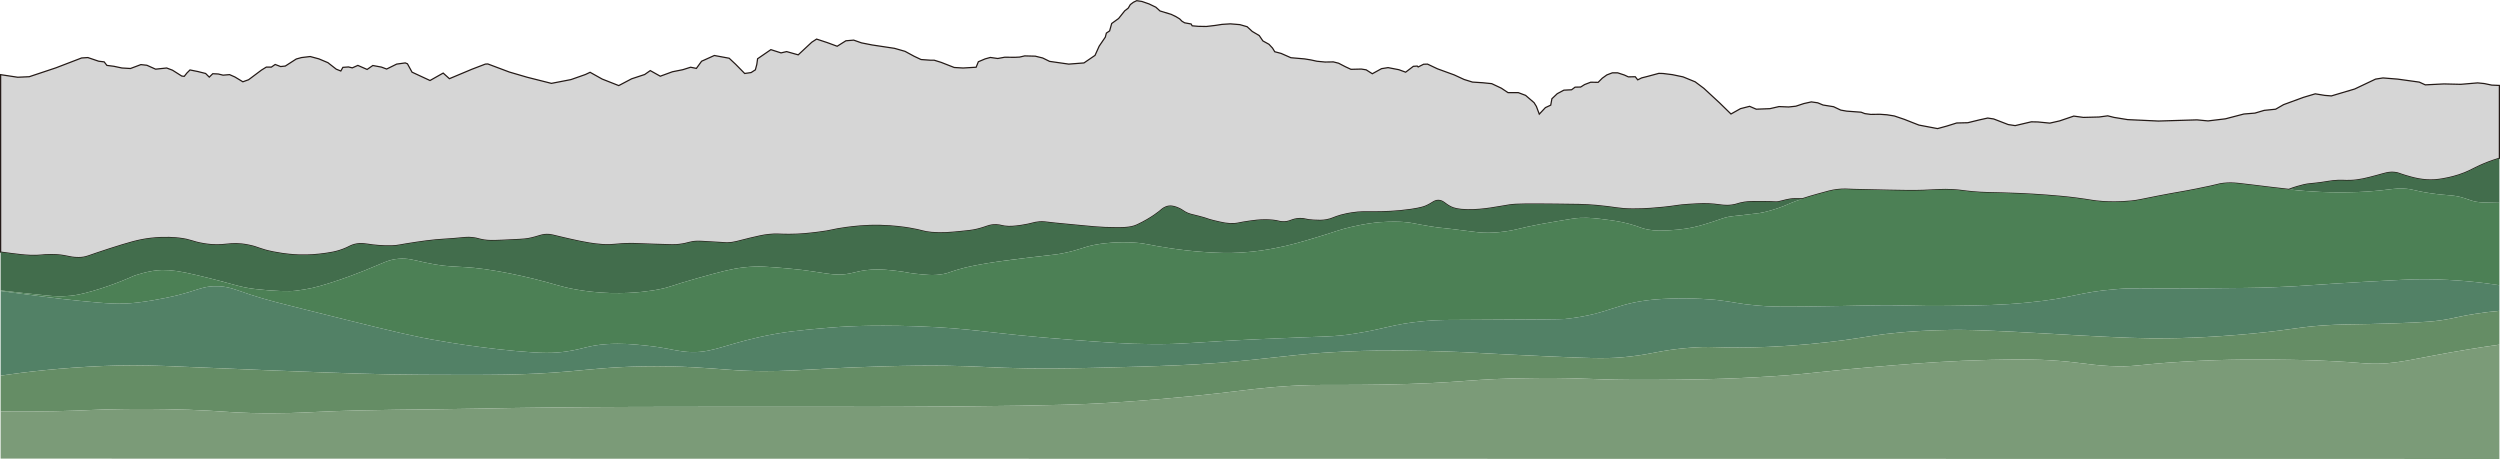
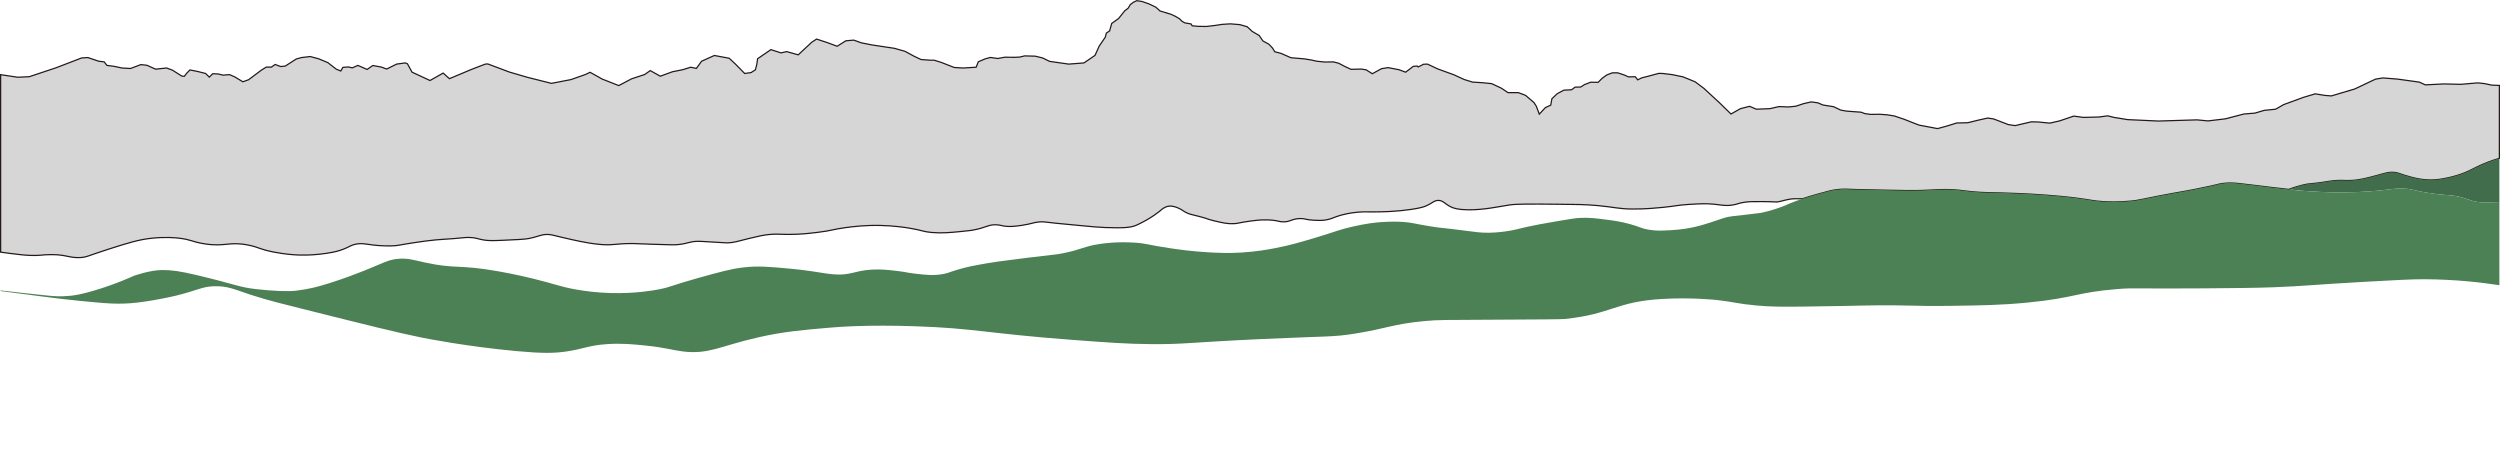
<svg xmlns="http://www.w3.org/2000/svg" xmlns:ns1="http://www.inkscape.org/namespaces/inkscape" xmlns:ns2="http://sodipodi.sourceforge.net/DTD/sodipodi-0.dtd" width="2403.224" height="441.21" viewBox="0 0 635.853 116.737" version="1.1" id="svg6339" ns1:version="1.1.1 (3bf5ae0d25, 2021-09-20)" ns2:docname="footer.svg">
  <ns2:namedview id="namedview6341" pagecolor="#ffffff" bordercolor="#666666" borderopacity="1.0" ns1:pageshadow="2" ns1:pageopacity="0.0" ns1:pagecheckerboard="0" ns1:document-units="mm" showgrid="false" units="px" fit-margin-top="0" fit-margin-left="0" fit-margin-right="0" fit-margin-bottom="0" ns1:zoom="0.18529742" ns1:cx="814.90612" ns1:cy="-148.41005" ns1:window-width="1920" ns1:window-height="1017" ns1:window-x="1912" ns1:window-y="-8" ns1:window-maximized="1" ns1:current-layer="layer1" />
  <defs id="defs6336" />
  <g ns1:label="Plast 1" ns1:groupmode="layer" id="layer1" transform="translate(282.586,-61.574)">
    <path d="m 353.109,83.302 v 18.537 c -2.107,0.632 -3.779,1.316 -4.988,1.865 -2.078,0.955 -3.008,1.611 -5.302,2.352 -1.899,0.618 -3.548,0.906 -4.073,0.997 -0.618,0.102 -1.268,0.208 -2.054,0.26 -3.027,0.212 -5.63,-0.544 -7.451,-1.089 -1.721,-0.515 -1.807,-0.698 -2.752,-0.795 -1.553,-0.159 -2.473,0.222 -4.474,0.762 -2.665,0.718 -4.468,1.201 -6.758,1.292 -1.735,0.067 -2.289,-0.15 -4.405,0.067 -1.166,0.116 -1.137,0.198 -3.113,0.462 -2.584,0.347 -3.018,0.256 -4.372,0.564 -0.68,0.154 -2.55,0.666 -3.827,1.176 -1.23,-0.135 -2.656,-0.299 -4.488,-0.516 -8.421,-0.987 -9.379,-1.287 -12.025,-1.026 -1.572,0.154 -0.632,0.202 -6.955,1.455 -4.386,0.872 -4.695,0.82 -9.703,1.794 -4.811,0.929 -5.007,1.07 -6.825,1.258 -3.206,0.327 -5.847,0.231 -7.355,0.13 -2.473,-0.163 -2.964,-0.409 -6.724,-0.891 -2.877,-0.371 -4.959,-0.531 -7.52,-0.733 -4.901,-0.375 -8.984,-0.502 -11.032,-0.558 -3.842,-0.116 -4.892,-0.058 -7.616,-0.299 -2.671,-0.236 -3.008,-0.41 -5.134,-0.531 -2.844,-0.163 -3.957,0.044 -7.553,0.164 -2.714,0.091 -4.738,0.048 -8.783,-0.034 -5.499,-0.111 -8.251,-0.164 -8.873,-0.198 -1.547,-0.077 -2.665,-0.159 -4.309,0.034 -1.31,0.154 -2.559,0.502 -5.003,1.191 -1.326,0.376 -2.492,0.708 -3.789,1.137 -0.684,-0.01 -1.543,-0.016 -1.841,-0.01 -1.904,0.038 -2.868,0.506 -4.208,0.762 -0.849,0.163 -0.497,-0.019 -4.271,-0.035 -2.203,-0.003 -3.325,-0.003 -4.439,0.169 -1.682,0.26 -1.778,0.535 -3.181,0.728 -1.755,0.241 -2.656,-0.044 -4.57,-0.231 -2.049,-0.202 -3.533,-0.116 -6.492,0.063 -2.791,0.169 -3.062,0.395 -6.397,0.733 -1.412,0.14 -4.52,0.458 -7.818,0.429 -3.735,-0.029 -4.372,-0.472 -9.11,-0.897 -2.998,-0.265 -5.499,-0.284 -10.497,-0.327 -6.57,-0.058 -9.857,-0.087 -11.727,0.198 -2.767,0.419 -6.497,1.282 -10.566,1.224 -2.579,-0.034 -3.62,-0.414 -4.276,-0.728 -1.562,-0.747 -1.947,-1.629 -3.181,-1.658 -1.104,-0.025 -1.484,0.665 -3.148,1.393 -0.429,0.188 -1.253,0.516 -3.808,0.897 -3.754,0.554 -7.239,0.621 -9.11,0.627 -2.366,0.003 -3.779,-0.097 -6.029,0.265 -0.733,0.121 -1.572,0.256 -2.68,0.564 -1.971,0.55 -2.246,0.93 -3.712,1.191 -1.152,0.207 -2.053,0.159 -3.215,0.101 -2.256,-0.115 -2.169,-0.467 -3.543,-0.429 -2.217,0.063 -2.496,0.984 -4.574,0.824 -0.906,-0.067 -0.897,-0.246 -2.348,-0.395 -0.265,-0.028 -1.383,-0.135 -2.95,-0.067 -0.588,0.028 -1.281,0.082 -2.848,0.298 -2.979,0.42 -2.815,0.555 -3.875,0.632 -1.726,0.121 -3.008,-0.183 -5.302,-0.733 -1.832,-0.435 -1.426,-0.512 -3.841,-1.124 -1.832,-0.467 -2.483,-0.529 -3.514,-1.127 -0.637,-0.372 -0.872,-0.632 -1.653,-0.96 -0.54,-0.231 -1.428,-0.603 -2.386,-0.497 -1.085,0.121 -1.832,0.805 -2.155,1.095 0,0 -2.15,1.903 -5.962,3.673 -1.784,0.829 -3.914,0.776 -8.18,0.666 -1.407,-0.039 -3.258,-0.212 -6.955,-0.564 -3.47,-0.328 -5.205,-0.491 -5.534,-0.531 -2.863,-0.313 -3.177,-0.41 -4.174,-0.333 -1.639,0.135 -1.817,0.478 -4.637,0.897 -2.001,0.294 -2.931,0.275 -3.215,0.265 -1.688,-0.058 -1.836,-0.381 -3.114,-0.433 -1.832,-0.068 -2.419,0.558 -5.003,1.162 -1.153,0.27 -2.15,0.366 -4.141,0.564 -2.467,0.241 -4.676,0.458 -7.288,0.231 -2.351,-0.208 -2.222,-0.531 -5.63,-1.095 -1.422,-0.236 -4.121,-0.621 -7.418,-0.694 -3.86,-0.087 -6.83,0.289 -8.681,0.531 -3.673,0.477 -3.46,0.771 -7.254,1.224 -2.179,0.26 -4.391,0.529 -7.355,0.529 -2.492,0 -3.133,-0.183 -5.134,0.035 -1.445,0.154 -2.574,0.423 -4.834,0.958 -3.138,0.747 -3.885,1.118 -5.731,1.162 -0.154,0 -0.135,0 -2.882,-0.169 -3.92,-0.236 -4.203,-0.241 -4.638,-0.231 -2.14,0.068 -2.164,0.497 -4.641,0.795 -1.095,0.135 -1.736,0.131 -6.358,-0.034 -5.432,-0.188 -4.984,-0.198 -5.567,-0.198 -4.42,0 -4.622,0.483 -7.751,0.265 -2.333,-0.163 -4.434,-0.588 -5.63,-0.829 -1.413,-0.284 -3.316,-0.727 -4.309,-0.959 -2.854,-0.665 -2.834,-0.713 -3.379,-0.761 -2.024,-0.174 -2.544,0.481 -5.398,1.027 -0.945,0.178 -2.791,0.265 -6.493,0.429 -2.781,0.125 -3.677,0.101 -4.766,-0.063 -1.499,-0.231 -1.567,-0.449 -2.916,-0.598 -1.374,-0.154 -2.005,-0.01 -4.805,0.231 -2.801,0.24 -2.458,0.121 -4.603,0.332 -1.846,0.179 -3.21,0.376 -4.936,0.627 -4.425,0.647 -4.482,0.844 -6.194,0.897 -2.454,0.077 -4.869,-0.231 -4.869,-0.231 -1.803,-0.231 -2.964,-0.55 -4.608,-0.135 -0.843,0.212 -1.137,0.448 -2.053,0.863 -2.406,1.089 -4.512,1.335 -6.922,1.624 -0.462,0.053 -2.507,0.284 -5.234,0.198 -0.974,-0.034 -3.312,-0.145 -6.426,-0.762 -3.682,-0.728 -3.677,-1.22 -6.362,-1.755 -5.061,-1.016 -5.894,0.554 -11.428,-0.366 -3.017,-0.502 -3.081,-1.022 -6.194,-1.393 -0.829,-0.096 -3.543,-0.381 -7.22,0.034 -3.162,0.362 -5.664,1.138 -10.537,2.685 -5.558,1.764 -5.808,2.207 -7.819,2.217 -2.661,0.019 -3.152,-0.757 -6.989,-0.762 -2.39,0 -2.694,0.304 -5.33,0.202 -1.582,-0.063 -2.887,-0.226 -5.071,-0.5 -0.901,-0.112 -1.726,-0.222 -2.448,-0.328 v -45.144 l 4.337,0.656 2.95,-0.135 6.758,-2.252 6.556,-2.515 1.591,-0.102 2.752,0.93 1.388,0.164 0.699,0.897 1.788,0.231 2.02,0.429 2.188,0.13 2.646,-0.993 1.528,0.169 2.217,0.993 2.815,-0.298 1.489,0.564 2.352,1.489 0.631,0.067 0.661,-0.829 0.795,-0.795 1.99,0.4 1.986,0.497 0.929,0.925 0.892,-0.862 1.393,0.067 1.224,0.299 1.658,-0.135 1.355,0.598 2.024,1.224 1.457,-0.525 3.277,-2.454 1.229,-0.761 h 1.292 l 0.96,-0.666 1.393,0.531 1.19,-0.131 2.781,-1.788 1.326,-0.366 2.222,-0.265 2.217,0.598 2.285,0.96 2.121,1.658 1.161,0.464 0.531,-0.926 1.422,-0.102 0.964,0.231 1.422,-0.626 2.352,1.026 1.455,-0.999 2.188,0.401 1.326,0.496 2.55,-1.258 2.188,-0.299 0.558,0.231 1.162,2.121 4.57,2.121 3.35,-1.89 1.586,1.426 5.765,-2.419 3.379,-1.291 0.631,-0.034 5.467,2.053 4.535,1.326 6.166,1.556 4.964,-0.958 3.678,-1.292 1.195,-0.564 3.08,1.721 4.209,1.658 3.277,-1.726 3.312,-1.089 1.426,-0.997 2.55,1.426 3.08,-1.128 2.651,-0.529 1.986,-0.627 1.461,0.298 1.326,-1.822 3.244,-1.46 3.779,0.698 1.62,1.524 2.318,2.352 1.625,-0.231 1.094,-0.699 0.366,-1.388 0.198,-1.426 3.379,-2.319 2.584,0.829 1.422,-0.332 2.95,0.829 3.446,-3.215 1.224,-0.795 2.719,0.896 2.517,0.926 2.217,-1.388 1.99,-0.169 1.986,0.699 2.684,0.529 5.698,0.858 2.68,0.762 2.323,1.259 1.755,0.829 2.352,0.169 h 0.993 l 1.788,0.558 3.311,1.297 2.256,0.131 3.311,-0.198 0.564,-1.393 1.721,-0.728 1.325,-0.366 1.89,0.265 1.788,-0.327 2.515,0.029 1.259,-0.063 1.291,-0.299 2.685,0.068 1.889,0.462 1.755,0.862 4.869,0.695 3.875,-0.299 2.815,-1.923 1.06,-2.351 1.557,-2.285 0.266,-1.026 0.829,-0.564 0.529,-1.884 1.755,-1.263 1.557,-1.951 0.897,-0.695 0.529,-0.896 0.795,-0.598 0.83,-0.395 1.325,0.198 1.822,0.631 1.721,0.829 1.06,0.96 2.184,0.66 0.666,0.202 1.224,0.593 0.93,0.564 0.592,0.598 0.666,0.395 1.653,0.298 0.265,0.464 1.557,0.134 2.053,0.035 2.256,-0.266 1.72,-0.265 2.121,-0.135 2.419,0.198 1.856,0.531 1.291,1.195 1.788,1.06 0.926,1.359 1.556,0.858 0.897,0.964 0.56,0.926 1.624,0.429 2.488,1.095 1.19,0.101 2.285,0.198 1.624,0.265 1.524,0.333 2.053,0.198 2.121,-0.034 1.325,0.333 1.721,0.891 1.426,0.665 2.652,-0.067 1.224,0.198 1.557,0.993 2.351,-1.292 1.659,-0.265 2.747,0.531 1.721,0.631 1.957,-1.489 0.993,-0.068 0.231,0.231 1.393,-0.694 0.993,-0.034 2.517,1.191 4.275,1.556 2.517,1.162 2.121,0.661 2.617,0.169 2.284,0.231 2.454,1.156 1.687,1.128 h 2.617 l 1.855,0.695 2.155,1.855 0.593,0.96 0.733,1.957 1.557,-1.659 1.354,-0.627 0.299,-1.624 1.359,-1.291 1.687,-0.897 1.957,-0.096 0.892,-0.666 1.426,-0.034 0.993,-0.627 1.557,-0.598 1.889,0.034 1.061,-1.06 1.156,-0.83 1.393,-0.529 h 1.359 l 1.721,0.564 0.993,0.462 1.759,-0.034 0.627,0.795 0.993,-0.497 1.426,-0.361 2.95,-0.795 1.089,0.034 2.352,0.294 2.719,0.564 3.08,1.258 2.217,1.659 2.29,2.12 1.687,1.557 2.916,2.848 2.419,-1.358 2.319,-0.593 1.687,0.727 1.788,-0.067 1.692,-0.067 2.318,-0.531 2.448,0.101 1.823,-0.197 2.024,-0.666 1.919,-0.429 1.624,0.231 1.359,0.564 2.68,0.429 1.822,0.863 1.528,0.265 3.644,0.265 0.959,0.362 1.489,0.202 2.319,-0.034 1.822,0.129 1.856,0.299 2.549,0.862 2.019,0.795 1.692,0.661 4.738,0.896 2.319,-0.631 2.549,-0.795 2.815,-0.068 2.985,-0.727 2.087,-0.462 1.524,0.231 3.706,1.426 1.759,0.265 4.107,-0.964 1.687,0.035 3.017,0.298 2.483,-0.564 3.61,-1.224 2.453,0.333 3.976,-0.102 2.217,-0.298 1.591,0.4 3.481,0.564 7.813,0.361 9.808,-0.298 2.816,0.265 4.405,-0.529 4.704,-1.225 2.815,-0.231 2.352,-0.694 2.916,-0.299 2.02,-1.162 5.066,-1.855 2.985,-0.891 2.419,0.395 1.687,0.134 5.929,-1.759 5.302,-2.515 1.889,-0.299 3.741,0.299 5.499,0.762 1.524,0.698 4.738,-0.236 4.276,0.101 4.304,-0.365 1.687,0.169 1.89,0.394 z" style="fill:#d6d6d6;fill-opacity:1;fill-rule:nonzero;stroke:none;stroke-width:1.117" id="path3622" ns2:nodetypes="ccccccscccccccccccccccccccsccccccccccsccccccscsccccccccccccccccccccccccccccccccsscccccccsccccccccccccccccccccccccccccccccccccccccccccccccccccccccccccccccccccccccccccccccccccccccccccccccccccccccccccccccccccccccccccccccccccccccccccccccccccccccccccccccccccccccccccccccccccccccccccccccccccccccccccccccccccccccccccccccccccccccccccccccccccccccccccccccccccccccccccccccccccccccccccccccccccccccccccccccccccccccccccccccc" />
    <path d="m 353.109,83.302 v 18.537 c -2.107,0.632 -3.779,1.316 -4.988,1.865 -2.078,0.955 -3.008,1.611 -5.302,2.352 -1.899,0.618 -3.548,0.906 -4.073,0.997 -0.618,0.102 -1.268,0.208 -2.054,0.26 -3.027,0.212 -5.63,-0.544 -7.451,-1.089 -1.721,-0.515 -1.807,-0.698 -2.752,-0.795 -1.553,-0.159 -2.473,0.222 -4.474,0.762 -2.665,0.718 -4.468,1.201 -6.758,1.292 -1.735,0.067 -2.289,-0.15 -4.405,0.067 -1.166,0.116 -1.137,0.198 -3.113,0.462 -2.584,0.347 -3.018,0.256 -4.372,0.564 -0.68,0.154 -2.55,0.666 -3.827,1.176 -1.23,-0.135 -2.656,-0.299 -4.488,-0.516 -8.421,-0.987 -9.379,-1.287 -12.025,-1.026 -1.572,0.154 -0.632,0.202 -6.955,1.455 -4.386,0.872 -4.695,0.82 -9.703,1.794 -4.811,0.929 -5.007,1.07 -6.825,1.258 -3.206,0.327 -5.847,0.231 -7.355,0.13 -2.473,-0.163 -2.964,-0.409 -6.724,-0.891 -2.877,-0.371 -4.959,-0.531 -7.52,-0.733 -4.901,-0.375 -8.984,-0.502 -11.032,-0.558 -3.842,-0.116 -4.892,-0.058 -7.616,-0.299 -2.671,-0.236 -3.008,-0.41 -5.134,-0.531 -2.844,-0.163 -3.957,0.044 -7.553,0.164 -2.714,0.091 -4.738,0.048 -8.783,-0.034 -5.499,-0.111 -8.251,-0.164 -8.873,-0.198 -1.547,-0.077 -2.665,-0.159 -4.309,0.034 -1.31,0.154 -2.559,0.502 -5.003,1.191 -1.326,0.376 -2.492,0.708 -3.789,1.137 -0.684,-0.01 -1.543,-0.016 -1.841,-0.01 -1.904,0.038 -2.868,0.506 -4.208,0.762 -0.849,0.163 -0.497,-0.019 -4.271,-0.035 -2.203,-0.003 -3.325,-0.003 -4.439,0.169 -1.682,0.26 -1.778,0.535 -3.181,0.728 -1.755,0.241 -2.656,-0.044 -4.57,-0.231 -2.049,-0.202 -3.533,-0.116 -6.492,0.063 -2.791,0.169 -3.062,0.395 -6.397,0.733 -1.412,0.14 -4.52,0.458 -7.818,0.429 -3.735,-0.029 -4.372,-0.472 -9.11,-0.897 -2.998,-0.265 -5.499,-0.284 -10.497,-0.327 -6.57,-0.058 -9.857,-0.087 -11.727,0.198 -2.767,0.419 -6.497,1.282 -10.566,1.224 -2.579,-0.034 -3.62,-0.414 -4.276,-0.728 -1.562,-0.747 -1.947,-1.629 -3.181,-1.658 -1.104,-0.025 -1.484,0.665 -3.148,1.393 -0.429,0.188 -1.253,0.516 -3.808,0.897 -3.754,0.554 -7.239,0.621 -9.11,0.627 -2.366,0.003 -3.779,-0.097 -6.029,0.265 -0.733,0.121 -1.572,0.256 -2.68,0.564 -1.971,0.55 -2.246,0.93 -3.712,1.191 -1.152,0.207 -2.053,0.159 -3.215,0.101 -2.256,-0.115 -2.169,-0.467 -3.543,-0.429 -2.217,0.063 -2.496,0.984 -4.574,0.824 -0.906,-0.067 -0.897,-0.246 -2.348,-0.395 -0.265,-0.028 -1.383,-0.135 -2.95,-0.067 -0.588,0.028 -1.281,0.082 -2.848,0.298 -2.979,0.42 -2.815,0.555 -3.875,0.632 -1.726,0.121 -3.008,-0.183 -5.302,-0.733 -1.832,-0.435 -1.426,-0.512 -3.841,-1.124 -1.832,-0.467 -2.483,-0.529 -3.514,-1.127 -0.637,-0.372 -0.872,-0.632 -1.653,-0.96 -0.54,-0.231 -1.428,-0.603 -2.386,-0.497 -1.085,0.121 -1.832,0.805 -2.155,1.095 0,0 -2.15,1.903 -5.962,3.673 -1.784,0.829 -3.914,0.776 -8.18,0.666 -1.407,-0.039 -3.258,-0.212 -6.955,-0.564 -3.47,-0.328 -5.205,-0.491 -5.534,-0.531 -2.863,-0.313 -3.177,-0.41 -4.174,-0.333 -1.639,0.135 -1.817,0.478 -4.637,0.897 -2.001,0.294 -2.931,0.275 -3.215,0.265 -1.688,-0.058 -1.836,-0.381 -3.114,-0.433 -1.832,-0.068 -2.419,0.558 -5.003,1.162 -1.153,0.27 -2.15,0.366 -4.141,0.564 -2.467,0.241 -4.676,0.458 -7.288,0.231 -2.351,-0.208 -2.222,-0.531 -5.63,-1.095 -1.422,-0.236 -4.121,-0.621 -7.418,-0.694 -3.86,-0.087 -6.83,0.289 -8.681,0.531 -3.673,0.477 -3.46,0.771 -7.254,1.224 -2.179,0.26 -4.391,0.529 -7.355,0.529 -2.492,0 -3.133,-0.183 -5.134,0.035 -1.445,0.154 -2.574,0.423 -4.834,0.958 -3.138,0.747 -3.885,1.118 -5.731,1.162 -0.154,0 -0.135,0 -2.882,-0.169 -3.92,-0.236 -4.203,-0.241 -4.638,-0.231 -2.14,0.068 -2.164,0.497 -4.641,0.795 -1.095,0.135 -1.736,0.131 -6.358,-0.034 -5.432,-0.188 -4.984,-0.198 -5.567,-0.198 -4.42,0 -4.622,0.483 -7.751,0.265 -2.333,-0.163 -4.434,-0.588 -5.63,-0.829 -1.413,-0.284 -3.316,-0.727 -4.309,-0.959 -2.854,-0.665 -2.834,-0.713 -3.379,-0.761 -2.024,-0.174 -2.544,0.481 -5.398,1.027 -0.945,0.178 -2.791,0.265 -6.493,0.429 -2.781,0.125 -3.677,0.101 -4.766,-0.063 -1.499,-0.231 -1.567,-0.449 -2.916,-0.598 -1.374,-0.154 -2.005,-0.01 -4.805,0.231 -2.801,0.24 -2.458,0.121 -4.603,0.332 -1.846,0.179 -3.21,0.376 -4.936,0.627 -4.425,0.647 -4.482,0.844 -6.194,0.897 -2.454,0.077 -4.869,-0.231 -4.869,-0.231 -1.803,-0.231 -2.964,-0.55 -4.608,-0.135 -0.843,0.212 -1.137,0.448 -2.053,0.863 -2.406,1.089 -4.512,1.335 -6.922,1.624 -0.462,0.053 -2.507,0.284 -5.234,0.198 -0.974,-0.034 -3.312,-0.145 -6.426,-0.762 -3.682,-0.728 -3.677,-1.22 -6.362,-1.755 -5.061,-1.016 -5.894,0.554 -11.428,-0.366 -3.017,-0.502 -3.081,-1.022 -6.194,-1.393 -0.829,-0.096 -3.543,-0.381 -7.22,0.034 -3.162,0.362 -5.664,1.138 -10.537,2.685 -5.558,1.764 -5.808,2.207 -7.819,2.217 -2.661,0.019 -3.152,-0.757 -6.989,-0.762 -2.39,0 -2.694,0.304 -5.33,0.202 -1.582,-0.063 -2.887,-0.226 -5.071,-0.5 -0.901,-0.112 -1.726,-0.222 -2.448,-0.328 v -45.144 l 4.337,0.656 2.95,-0.135 6.758,-2.252 6.556,-2.515 1.591,-0.102 2.752,0.93 1.388,0.164 0.699,0.897 1.788,0.231 2.02,0.429 2.188,0.13 2.646,-0.993 1.528,0.169 2.217,0.993 2.815,-0.298 1.489,0.564 2.352,1.489 0.631,0.067 0.661,-0.829 0.795,-0.795 1.99,0.4 1.986,0.497 0.929,0.925 0.892,-0.862 1.393,0.067 1.224,0.299 1.658,-0.135 1.355,0.598 2.024,1.224 1.457,-0.525 3.277,-2.454 1.229,-0.761 h 1.292 l 0.96,-0.666 1.393,0.531 1.19,-0.131 2.781,-1.788 1.326,-0.366 2.222,-0.265 2.217,0.598 2.285,0.96 2.121,1.658 1.161,0.464 0.531,-0.926 1.422,-0.102 0.964,0.231 1.422,-0.626 2.352,1.026 1.455,-0.999 2.188,0.401 1.326,0.496 2.55,-1.258 2.188,-0.299 0.558,0.231 1.162,2.121 4.57,2.121 3.35,-1.89 1.586,1.426 5.765,-2.419 3.379,-1.291 0.631,-0.034 5.467,2.053 4.535,1.326 6.166,1.556 4.964,-0.958 3.678,-1.292 1.195,-0.564 3.08,1.721 4.209,1.658 3.277,-1.726 3.312,-1.089 1.426,-0.997 2.55,1.426 3.08,-1.128 2.651,-0.529 1.986,-0.627 1.461,0.298 1.326,-1.822 3.244,-1.46 3.779,0.698 1.62,1.524 2.318,2.352 1.625,-0.231 1.094,-0.699 0.366,-1.388 0.198,-1.426 3.379,-2.319 2.584,0.829 1.422,-0.332 2.95,0.829 3.446,-3.215 1.224,-0.795 2.719,0.896 2.517,0.926 2.217,-1.388 1.99,-0.169 1.986,0.699 2.684,0.529 5.698,0.858 2.68,0.762 2.323,1.259 1.755,0.829 2.352,0.169 h 0.993 l 1.788,0.558 3.311,1.297 2.256,0.131 3.311,-0.198 0.564,-1.393 1.721,-0.728 1.325,-0.366 1.89,0.265 1.788,-0.327 2.515,0.029 1.259,-0.063 1.291,-0.299 2.685,0.068 1.889,0.462 1.755,0.862 4.869,0.695 3.875,-0.299 2.815,-1.923 1.06,-2.351 1.557,-2.285 0.266,-1.026 0.829,-0.564 0.529,-1.884 1.755,-1.263 1.557,-1.951 0.897,-0.695 0.529,-0.896 0.795,-0.598 0.83,-0.395 1.325,0.198 1.822,0.631 1.721,0.829 1.06,0.96 2.184,0.66 0.666,0.202 1.224,0.593 0.93,0.564 0.592,0.598 0.666,0.395 1.653,0.298 0.265,0.464 1.557,0.134 2.053,0.035 2.256,-0.266 1.72,-0.265 2.121,-0.135 2.419,0.198 1.856,0.531 1.291,1.195 1.788,1.06 0.926,1.359 1.556,0.858 0.897,0.964 0.56,0.926 1.624,0.429 2.488,1.095 1.19,0.101 2.285,0.198 1.624,0.265 1.524,0.333 2.053,0.198 2.121,-0.034 1.325,0.333 1.721,0.891 1.426,0.665 2.652,-0.067 1.224,0.198 1.557,0.993 2.351,-1.292 1.659,-0.265 2.747,0.531 1.721,0.631 1.957,-1.489 0.993,-0.068 0.231,0.231 1.393,-0.694 0.993,-0.034 2.517,1.191 4.275,1.556 2.517,1.162 2.121,0.661 2.617,0.169 2.284,0.231 2.454,1.156 1.687,1.128 h 2.617 l 1.855,0.695 2.155,1.855 0.593,0.96 0.733,1.957 1.557,-1.659 1.354,-0.627 0.299,-1.624 1.359,-1.291 1.687,-0.897 1.957,-0.096 0.892,-0.666 1.426,-0.034 0.993,-0.627 1.557,-0.598 1.889,0.034 1.061,-1.06 1.156,-0.83 1.393,-0.529 h 1.359 l 1.721,0.564 0.993,0.462 1.759,-0.034 0.627,0.795 0.993,-0.497 1.426,-0.361 2.95,-0.795 1.089,0.034 2.352,0.294 2.719,0.564 3.08,1.258 2.217,1.659 2.29,2.12 1.687,1.557 2.916,2.848 2.419,-1.358 2.319,-0.593 1.687,0.727 1.788,-0.067 1.692,-0.067 2.318,-0.531 2.448,0.101 1.823,-0.197 2.024,-0.666 1.919,-0.429 1.624,0.231 1.359,0.564 2.68,0.429 1.822,0.863 1.528,0.265 3.644,0.265 0.959,0.362 1.489,0.202 2.319,-0.034 1.822,0.129 1.856,0.299 2.549,0.862 2.019,0.795 1.692,0.661 4.738,0.896 2.319,-0.631 2.549,-0.795 2.815,-0.068 2.985,-0.727 2.087,-0.462 1.524,0.231 3.706,1.426 1.759,0.265 4.107,-0.964 1.687,0.035 3.017,0.298 2.483,-0.564 3.61,-1.224 2.453,0.333 3.976,-0.102 2.217,-0.298 1.591,0.4 3.481,0.564 7.813,0.361 9.808,-0.298 2.816,0.265 4.405,-0.529 4.704,-1.225 2.815,-0.231 2.352,-0.694 2.916,-0.299 2.02,-1.162 5.066,-1.855 2.985,-0.891 2.419,0.395 1.687,0.134 5.929,-1.759 5.302,-2.515 1.889,-0.299 3.741,0.299 5.499,0.762 1.524,0.698 4.738,-0.236 4.276,0.101 4.304,-0.365 1.687,0.169 1.89,0.394 z" style="fill:none;stroke:#231916;stroke-width:0.316;stroke-linecap:butt;stroke-linejoin:miter;stroke-miterlimit:10;stroke-dasharray:none;stroke-opacity:1" id="path3626" ns2:nodetypes="ccccccscccccccccccccccccccsccccccccccsccccccscsccccccccccccccccccccccccccccccccsscccccccsccccccccccccccccccccccccccccccccccccccccccccccccccccccccccccccccccccccccccccccccccccccccccccccccccccccccccccccccccccccccccccccccccccccccccccccccccccccccccccccccccccccccccccccccccccccccccccccccccccccccccccccccccccccccccccccccccccccccccccccccccccccccccccccccccccccccccccccccccccccccccccccccccccccccccccccccccccccccccccccccc" />
-     <path d="m 175.851,112.131 c -0.531,0.179 -1.08,0.371 -1.678,0.588 -2.332,0.863 -2.207,0.989 -4.237,1.688 -1.277,0.438 -2.882,0.983 -5.003,1.359 -0.419,0.071 -1.572,0.202 -3.875,0.462 -3.216,0.362 -3.36,0.356 -4.045,0.496 -1.432,0.299 -1.726,0.531 -4.106,1.292 -1.427,0.458 -2.916,0.935 -4.671,1.326 -0.694,0.154 -2.983,0.641 -6.059,0.795 -2.165,0.111 -3.63,0.183 -5.567,-0.164 -1.938,-0.347 -2.011,-0.694 -4.705,-1.426 -2.444,-0.661 -4.347,-0.907 -6.064,-1.124 -2.371,-0.308 -4.154,-0.535 -6.521,-0.433 -1.191,0.053 -2.786,0.323 -5.933,0.862 -3.495,0.598 -5.244,0.901 -7.451,1.393 -2.719,0.603 -3.505,0.897 -5.664,1.191 -2.222,0.304 -3.793,0.328 -4.208,0.333 -1.971,0.016 -3.316,-0.173 -5.269,-0.433 -7.273,-0.959 -6.256,-0.656 -9.573,-1.191 -4.198,-0.68 -4.541,-0.964 -7.056,-1.128 -0.54,-0.034 -2.767,-0.164 -5.731,0.067 -1.34,0.106 -3.639,0.347 -7.153,1.162 -3.402,0.786 -4.035,1.201 -8.844,2.646 -3.876,1.167 -6.845,2.063 -10.831,2.82 -1.759,0.333 -4.598,0.858 -8.382,1.089 -3.533,0.217 -6.198,0.072 -8.613,-0.063 -4.093,-0.237 -7.274,-0.694 -9.573,-1.027 -5.673,-0.829 -5.837,-1.215 -9.077,-1.428 -4.391,-0.284 -7.774,0.183 -8.777,0.333 -4.28,0.641 -4.52,1.417 -9.64,2.415 -1.601,0.314 -1.345,0.193 -8.748,1.095 -7.23,0.881 -9.245,1.214 -10.634,1.46 -2.921,0.516 -4.805,0.853 -7.35,1.62 -2.083,0.631 -2.213,0.824 -3.514,1.06 -2.41,0.445 -4.405,0.227 -7.187,-0.096 -2.265,-0.265 -1.928,-0.366 -4.372,-0.665 -2.165,-0.26 -4.242,-0.502 -6.594,-0.362 -2.377,0.14 -3.949,0.608 -5.038,0.858 -4.738,1.104 -6.864,-0.304 -15.997,-1.123 -5.249,-0.472 -7.871,-0.709 -11.53,-0.299 -3.181,0.356 -6.006,1.143 -11.66,2.714 -6.979,1.947 -6.729,2.265 -10.137,2.915 -1.021,0.198 -5.73,1.066 -12.025,0.897 -3.567,-0.102 -6.579,-0.502 -8.811,-0.897 -4.122,-0.727 -5.365,-1.397 -10.865,-2.747 -0.939,-0.231 -4.627,-1.128 -8.941,-1.89 -10.199,-1.797 -10.763,-0.516 -18.716,-2.251 -2.925,-0.641 -4.266,-1.124 -6.661,-0.93 -2.627,0.217 -3.702,1.018 -8.777,3.046 -1.499,0.603 -4.998,1.971 -8.879,3.181 -3.47,1.085 -5.119,1.465 -8.542,1.904 -1.46,0.192 -5.403,0.125 -10.112,-0.424 -4.487,-0.525 -5.167,-1.229 -15.063,-3.567 -4.184,-0.989 -6.319,-1.292 -8.748,-1.278 -3.249,0.025 -7.22,1.49 -7.22,1.49 0,0 -4.661,2.174 -10.402,3.831 -3.017,0.868 -4.526,1.105 -5.702,1.224 -2.569,0.266 -4.526,0.077 -5.928,-0.067 -3.674,-0.371 -7.616,-0.795 -11.824,-1.297 v -9.731 c 0.724,0.106 1.548,0.217 2.45,0.327 2.183,0.275 3.489,0.439 5.07,0.502 2.637,0.102 2.94,-0.202 5.331,-0.202 3.837,0.003 4.328,0.781 6.989,0.762 2.009,-0.01 2.261,-0.454 7.818,-2.218 4.873,-1.547 7.375,-2.322 10.537,-2.684 3.678,-0.414 6.391,-0.131 7.221,-0.034 3.113,0.371 3.176,0.891 6.194,1.393 5.532,0.92 6.367,-0.651 11.428,0.366 2.685,0.535 2.68,1.026 6.362,1.755 3.114,0.617 5.452,0.727 6.425,0.761 2.729,0.087 4.772,-0.144 5.235,-0.198 2.409,-0.289 4.516,-0.535 6.921,-1.624 0.916,-0.414 1.21,-0.65 2.054,-0.862 1.643,-0.414 2.805,-0.097 4.608,0.135 0,0 2.415,0.308 4.868,0.231 1.711,-0.053 1.769,-0.251 6.194,-0.897 1.726,-0.25 3.09,-0.448 4.936,-0.627 2.146,-0.212 1.803,-0.091 4.603,-0.333 2.8,-0.24 3.433,-0.385 4.806,-0.231 1.349,0.15 1.416,0.366 2.915,0.598 1.09,0.164 1.986,0.189 4.767,0.063 3.702,-0.163 5.548,-0.25 6.493,-0.429 2.853,-0.544 3.373,-1.2 5.398,-1.026 0.544,0.048 0.525,0.096 3.379,0.762 0.993,0.231 2.896,0.675 4.309,0.96 1.195,0.24 3.296,0.665 5.63,0.829 3.128,0.217 3.331,-0.265 7.751,-0.265 0.583,0 0.134,0.01 5.567,0.198 4.622,0.163 5.263,0.169 6.357,0.034 2.479,-0.299 2.502,-0.728 4.642,-0.795 0.433,-0.01 0.718,-0.006 4.637,0.231 2.748,0.169 2.729,0.169 2.883,0.169 1.846,-0.044 2.593,-0.414 5.731,-1.162 2.26,-0.535 3.388,-0.805 4.834,-0.96 2.001,-0.217 2.642,-0.034 5.134,-0.034 2.963,0 5.176,-0.27 7.355,-0.531 3.793,-0.452 3.581,-0.747 7.254,-1.224 1.851,-0.241 4.82,-0.617 8.681,-0.529 3.296,0.071 5.996,0.457 7.418,0.694 3.408,0.564 3.277,0.887 5.63,1.095 2.613,0.226 4.82,0.01 7.288,-0.232 1.99,-0.198 2.988,-0.294 4.14,-0.564 2.584,-0.602 3.172,-1.229 5.004,-1.161 1.277,0.053 1.426,0.375 3.113,0.433 0.285,0.01 1.215,0.028 3.216,-0.265 2.819,-0.42 2.998,-0.762 4.637,-0.897 0.997,-0.077 1.311,0.019 4.174,0.333 0.327,0.038 2.063,0.202 5.534,0.529 3.696,0.352 5.548,0.526 6.955,0.564 4.266,0.111 6.396,0.164 8.179,-0.665 3.813,-1.769 5.964,-3.673 5.964,-3.673 0.323,-0.289 1.069,-0.974 2.154,-1.095 0.959,-0.106 1.846,0.265 2.386,0.496 0.782,0.328 1.018,0.589 1.654,0.959 1.031,0.598 1.682,0.66 3.513,1.128 2.415,0.612 2.011,0.689 3.842,1.123 2.294,0.55 3.577,0.853 5.301,0.733 1.061,-0.077 0.897,-0.212 3.876,-0.631 1.566,-0.217 2.261,-0.27 2.848,-0.299 1.567,-0.067 2.685,0.039 2.95,0.068 1.451,0.15 1.441,0.327 2.348,0.395 2.076,0.159 2.357,-0.762 4.574,-0.824 1.374,-0.039 1.287,0.313 3.542,0.429 1.162,0.058 2.063,0.106 3.216,-0.102 1.464,-0.26 1.739,-0.641 3.711,-1.191 1.109,-0.308 1.948,-0.443 2.681,-0.564 2.251,-0.361 3.663,-0.26 6.029,-0.265 1.87,-0.003 5.355,-0.072 9.11,-0.627 2.555,-0.381 3.379,-0.708 3.808,-0.896 1.663,-0.728 2.043,-1.417 3.148,-1.394 1.233,0.029 1.62,0.911 3.181,1.659 0.656,0.313 1.697,0.694 4.275,0.727 4.068,0.058 7.799,-0.804 10.566,-1.224 1.871,-0.284 5.158,-0.255 11.727,-0.198 4.999,0.044 7.501,0.064 10.499,0.328 4.738,0.424 5.374,0.868 9.11,0.897 3.296,0.029 6.406,-0.289 7.818,-0.429 3.335,-0.338 3.606,-0.564 6.396,-0.733 2.96,-0.179 4.444,-0.266 6.493,-0.064 1.913,0.189 2.815,0.472 4.57,0.232 1.402,-0.193 1.499,-0.468 3.181,-0.728 1.114,-0.173 2.236,-0.173 4.439,-0.169 3.774,0.016 3.422,0.198 4.27,0.034 1.34,-0.256 2.304,-0.723 4.209,-0.762 0.298,-0.003 1.156,0 1.841,0.01" style="fill:#426d4c;fill-opacity:1;fill-rule:nonzero;stroke:none;stroke-width:1.117" id="path3630" ns2:nodetypes="cccccccccscccccccccccccccccccccccccccccsccccccccccccsccccccccccccccccccccccscccccccccccscccccccsccccccccsccccccccccccccccccccccccccccsscccsscccccc" />
    <path d="m 353.109,101.84 v 11.313 c -0.25,0 -0.462,0 -0.583,-0.003 -2.806,-0.044 -4.232,-0.068 -5.302,-0.266 -1.205,-0.227 -1.74,-0.496 -2.848,-0.862 -3.075,-1.012 -3.991,-0.579 -8.941,-1.326 -4.318,-0.646 -4.212,-1.066 -6.791,-1.157 -2.097,-0.077 -2.844,0.174 -6.03,0.497 -4.203,0.424 -7.428,0.448 -9.539,0.462 -4.208,0.034 -7.442,-0.207 -9.539,-0.361 -1.287,-0.097 -2.492,-0.218 -3.995,-0.381 1.277,-0.512 3.147,-1.022 3.827,-1.176 1.354,-0.308 1.788,-0.217 4.372,-0.564 1.976,-0.266 1.947,-0.347 3.113,-0.462 2.117,-0.218 2.671,0 4.405,-0.068 2.29,-0.091 4.093,-0.573 6.758,-1.291 2.001,-0.541 2.921,-0.921 4.474,-0.762 0.945,0.096 1.031,0.279 2.752,0.795 1.822,0.544 4.424,1.301 7.451,1.089 0.786,-0.053 1.436,-0.159 2.054,-0.26 0.525,-0.092 2.174,-0.381 4.073,-0.997 2.294,-0.743 3.225,-1.398 5.302,-2.352 1.21,-0.55 2.882,-1.234 4.988,-1.865" style="fill:#426d4c;fill-opacity:1;fill-rule:nonzero;stroke:none;stroke-width:1.117" id="path3634" ns2:nodetypes="ccccccccccccscccccccccc" />
    <path d="m 353.109,113.153 v 20.962 c -4.589,-0.718 -11.053,-1.461 -18.827,-1.518 -3.268,-0.025 -7.355,0.202 -15.391,0.65 -13.93,0.776 -15.207,1.089 -23.184,1.388 -4.555,0.173 -8.971,0.208 -17.8,0.279 -17.998,0.145 -17.338,-0.198 -22.072,0.189 -10.411,0.838 -10.604,2.245 -22.716,3.427 -6.647,0.65 -11.66,0.723 -19.565,0.833 -10.301,0.15 -10.32,-0.284 -21.42,-0.091 -3.706,0.068 -8.088,0.193 -16.041,0.28 -5.673,0.063 -8.344,0.053 -11.958,-0.28 -4.666,-0.423 -5.817,-0.92 -10.016,-1.388 0,0 -6.281,-0.708 -13.814,-0.279 -12.017,0.68 -12.745,3.813 -24.853,5.1 -0.877,0.091 -6.675,0.125 -18.268,0.183 -12.199,0.067 -13.891,0.003 -17.709,0.371 -7.857,0.766 -9.408,1.88 -17.338,3.152 -5.842,0.941 -6.685,0.608 -23.738,1.393 -18.774,0.868 -19.69,1.364 -28.188,1.297 -6.29,-0.044 -10.994,-0.4 -20.398,-1.109 -21.583,-1.629 -24.475,-2.925 -39.504,-3.431 -12.204,-0.414 -19.367,0.135 -22.066,0.371 -6.922,0.598 -11.511,0.993 -17.806,2.41 -9.934,2.236 -12.715,4.444 -19.376,3.615 -2.704,-0.337 -4.247,-0.949 -9.366,-1.484 -3.099,-0.323 -6.155,-0.627 -9.924,-0.371 -4.718,0.327 -5.885,1.214 -10.199,1.855 -3.239,0.483 -6.227,0.521 -12.889,-0.091 -12.531,-1.152 -22.967,-3.219 -24.013,-3.431 -5.981,-1.201 -14.003,-3.21 -30.044,-7.23 -4.507,-1.133 -9.231,-2.261 -13.641,-3.721 -4.222,-1.403 -5.702,-2.208 -9.211,-2.102 -2.893,0.091 -4.174,1.022 -9.231,2.3 0,0 -4.854,1.219 -10.199,1.851 -4.907,0.579 -8.199,0.169 -14.421,-0.414 -6.05,-0.574 -12.523,-1.514 -20.35,-2.517 v -0.164 c 4.208,0.502 8.151,0.926 11.823,1.297 1.403,0.145 3.36,0.333 5.929,0.068 1.176,-0.121 2.684,-0.357 5.702,-1.225 5.74,-1.658 10.401,-3.831 10.401,-3.831 0,0 3.972,-1.465 7.22,-1.49 2.429,-0.016 4.565,0.289 8.748,1.278 9.896,2.338 10.576,3.042 15.063,3.567 4.709,0.55 8.652,0.618 10.113,0.424 3.422,-0.439 5.07,-0.82 8.54,-1.904 3.88,-1.21 7.38,-2.578 8.879,-3.181 5.076,-2.028 6.15,-2.829 8.777,-3.046 2.396,-0.192 3.735,0.289 6.662,0.93 7.953,1.735 8.517,0.454 18.716,2.251 4.314,0.762 8.001,1.659 8.94,1.89 5.5,1.349 6.743,2.019 10.865,2.747 2.232,0.395 5.244,0.795 8.811,0.897 6.295,0.169 11.005,-0.699 12.027,-0.897 3.408,-0.65 3.157,-0.968 10.137,-2.915 5.654,-1.572 8.478,-2.357 11.659,-2.714 3.658,-0.409 6.281,-0.173 11.53,0.299 9.135,0.819 11.26,2.226 15.999,1.123 1.089,-0.25 2.661,-0.718 5.036,-0.858 2.352,-0.14 4.43,0.102 6.594,0.362 2.444,0.298 2.107,0.4 4.372,0.665 2.781,0.323 4.777,0.541 7.187,0.097 1.301,-0.237 1.432,-0.429 3.514,-1.061 2.544,-0.766 4.43,-1.104 7.351,-1.62 1.387,-0.246 3.402,-0.577 10.633,-1.46 7.403,-0.901 7.149,-0.781 8.748,-1.095 5.119,-0.997 5.36,-1.774 9.641,-2.415 1.002,-0.148 4.385,-0.617 8.777,-0.332 3.239,0.211 3.402,0.598 9.075,1.426 2.3,0.333 5.481,0.791 9.573,1.027 2.415,0.135 5.081,0.279 8.614,0.063 3.783,-0.231 6.623,-0.756 8.382,-1.089 3.987,-0.757 6.955,-1.653 10.83,-2.82 4.811,-1.445 5.442,-1.86 8.845,-2.646 3.513,-0.814 5.813,-1.056 7.152,-1.162 2.964,-0.231 5.192,-0.101 5.731,-0.067 2.517,0.164 2.858,0.448 7.057,1.128 3.316,0.535 2.299,0.231 9.573,1.191 1.951,0.26 3.296,0.448 5.268,0.433 0.414,-0.003 1.986,-0.028 4.209,-0.333 2.159,-0.294 2.944,-0.588 5.663,-1.191 2.207,-0.491 3.957,-0.795 7.451,-1.393 3.148,-0.54 4.743,-0.81 5.933,-0.862 2.367,-0.102 4.151,0.125 6.522,0.433 1.716,0.217 3.62,0.464 6.063,1.124 2.695,0.733 2.767,1.079 4.705,1.426 1.938,0.347 3.403,0.275 5.567,0.164 3.075,-0.154 5.365,-0.641 6.059,-0.795 1.755,-0.391 3.245,-0.868 4.671,-1.326 2.381,-0.762 2.675,-0.993 4.106,-1.291 0.685,-0.141 0.83,-0.135 4.045,-0.497 2.304,-0.26 3.456,-0.39 3.875,-0.462 2.121,-0.376 3.726,-0.92 5.004,-1.359 2.028,-0.699 1.903,-0.824 4.237,-1.687 0.598,-0.218 1.147,-0.41 1.677,-0.589 1.297,-0.429 2.463,-0.762 3.789,-1.137 2.444,-0.689 3.693,-1.037 5.003,-1.191 1.644,-0.193 2.762,-0.111 4.309,-0.034 0.622,0.034 3.374,0.086 8.873,0.198 4.045,0.082 6.069,0.125 8.783,0.034 3.596,-0.121 4.709,-0.328 7.553,-0.164 2.126,0.121 2.463,0.294 5.134,0.531 2.723,0.241 3.773,0.183 7.616,0.298 2.049,0.058 6.131,0.183 11.032,0.56 2.56,0.202 4.642,0.362 7.52,0.733 3.76,0.481 4.251,0.727 6.724,0.891 1.508,0.102 4.15,0.198 7.355,-0.13 1.817,-0.189 2.014,-0.328 6.825,-1.259 5.009,-0.973 5.317,-0.92 9.703,-1.793 6.323,-1.253 5.384,-1.301 6.955,-1.455 2.646,-0.26 3.605,0.038 12.025,1.027 1.832,0.217 3.258,0.381 4.488,0.516 1.503,0.163 2.709,0.284 3.995,0.381 2.097,0.154 5.331,0.395 9.539,0.361 2.111,-0.016 5.336,-0.038 9.539,-0.462 3.186,-0.323 3.933,-0.573 6.03,-0.496 2.579,0.091 2.473,0.51 6.791,1.156 4.951,0.747 5.866,0.314 8.941,1.326 1.108,0.366 1.643,0.637 2.848,0.862 1.07,0.198 2.496,0.222 5.302,0.266 0.121,0.003 0.333,0.003 0.583,0.003" style="fill:#4c8055;fill-opacity:1;fill-rule:nonzero;stroke:none;stroke-width:1.117" id="path3638" ns2:nodetypes="cccsccccccccccccccccccccccccscccccccccccccccccccccccccccccccccccccccccccccccccccccccccsccccccccccsccccsccccccccccccccccccc" />
-     <path d="m 353.109,134.115 v 6.516 c -1.711,0.154 -3.822,0.391 -6.218,0.776 -2.925,0.462 -4.647,0.887 -6.208,1.205 -3.485,0.708 -6.261,0.925 -14.561,1.205 -10.031,0.332 -10.604,0.173 -15.019,0.371 -8.691,0.39 -9.78,1.171 -20.77,2.222 -11.095,1.066 -19.516,1.186 -21.236,1.21 -7.033,0.083 -12.354,-0.192 -22.996,-0.742 -6.349,-0.328 -7.91,-0.502 -16.596,-0.93 -9.466,-0.462 -12.749,-0.506 -16.041,-0.462 -6.343,0.092 -11.124,0.496 -12.797,0.65 -6.204,0.564 -8.059,1.114 -14.186,1.948 -2.834,0.385 -12.175,1.595 -23.367,1.851 -9.36,0.217 -10.108,-0.464 -17.063,0.188 -6.681,0.622 -8.02,1.441 -14.093,2.13 -5.081,0.583 -8.489,0.506 -19.936,0 -19.116,-0.839 -19.363,-1.06 -27.354,-1.297 -6.439,-0.188 -14.484,-0.414 -24.385,0 -10.426,0.434 -16.128,1.292 -24.389,2.136 -13.482,1.374 -23.007,1.61 -40.243,2.038 -29.109,0.724 -26.529,-1.162 -53.777,-0.371 -21.227,0.612 -25.57,1.836 -39.408,0.834 -4.628,-0.337 -11.429,-1.003 -21.329,-0.834 -8.3,0.14 -13.241,0.772 -19.285,1.297 -10.932,0.949 -19.652,0.911 -37.091,0.833 -10.917,-0.042 -20.105,-0.4 -38.479,-1.113 -26.39,-1.022 -31.316,-1.596 -42.748,-1.109 -10.667,0.454 -19.59,1.505 -25.961,2.444 v -21.512 c 7.828,1.003 14.301,1.942 20.35,2.517 6.223,0.583 9.514,0.993 14.421,0.414 5.345,-0.632 10.199,-1.851 10.199,-1.851 5.057,-1.278 6.338,-2.208 9.231,-2.3 3.508,-0.106 4.988,0.699 9.211,2.102 4.41,1.46 9.134,2.588 13.641,3.721 16.041,4.02 24.062,6.029 30.044,7.23 1.045,0.212 11.481,2.28 24.013,3.431 6.662,0.612 9.65,0.574 12.889,0.092 4.314,-0.641 5.481,-1.528 10.199,-1.855 3.77,-0.256 6.826,0.048 9.924,0.371 5.119,0.535 6.662,1.147 9.366,1.484 6.662,0.83 9.442,-1.378 19.376,-3.615 6.295,-1.417 10.884,-1.813 17.806,-2.41 2.699,-0.236 9.862,-0.785 22.066,-0.371 15.029,0.506 17.921,1.803 39.504,3.432 9.404,0.708 14.109,1.065 20.398,1.108 8.498,0.067 9.414,-0.429 28.188,-1.297 17.053,-0.785 17.896,-0.452 23.738,-1.393 7.929,-1.272 9.481,-2.386 17.338,-3.152 3.818,-0.366 5.51,-0.304 17.709,-0.371 11.593,-0.058 17.391,-0.091 18.268,-0.183 12.108,-1.287 12.836,-4.42 24.853,-5.1 7.533,-0.429 13.814,0.28 13.814,0.28 4.199,0.467 5.35,0.964 10.016,1.387 3.615,0.333 6.285,0.343 11.958,0.28 7.953,-0.087 12.335,-0.212 16.041,-0.28 11.101,-0.192 11.12,0.241 21.42,0.091 7.905,-0.11 12.918,-0.183 19.565,-0.833 12.113,-1.181 12.305,-2.589 22.716,-3.427 4.734,-0.386 4.074,-0.044 22.072,-0.189 8.83,-0.072 13.245,-0.106 17.8,-0.279 7.978,-0.299 9.254,-0.612 23.184,-1.388 8.036,-0.448 12.123,-0.675 15.391,-0.65 7.774,0.057 14.238,0.8 18.827,1.518" style="fill:#528166;fill-opacity:1;fill-rule:nonzero;stroke:none;stroke-width:1.117" id="path3642" ns2:nodetypes="ccccccccccccccccccccccccsccccccccccccsccccccccccccccccccccccscscc" />
-     <path d="m 353.109,140.632 v 8.599 c -3.248,0.458 -5.89,0.872 -7.697,1.172 -14.875,2.429 -18.307,4.006 -26.058,3.615 -2.149,-0.111 -3.215,-0.298 -7.972,-0.554 -2.728,-0.15 -6.314,-0.304 -11.221,-0.371 -6.83,-0.096 -15.862,-0.227 -27.445,0.462 -12.04,0.714 -12.368,1.451 -18.731,1.114 -5.827,-0.314 -7.77,-1.045 -15.487,-1.484 -2.116,-0.121 -6.15,-0.304 -14.648,-0.091 -10.271,0.25 -18.388,0.862 -24.852,1.388 -20.436,1.662 -19.343,2.049 -30.506,2.781 -12.421,0.814 -22.105,0.881 -30.414,0.929 -16.513,0.087 -15.887,-0.564 -29.581,-0.467 -18.571,0.135 -18.05,1.316 -39.871,1.672 -13.992,0.227 -17.198,-0.212 -27.354,0.646 -7.399,0.632 -9.833,1.215 -21.05,2.319 -10.724,1.06 -19.091,1.572 -22.437,1.764 -3.489,0.198 -11.617,0.622 -37.645,0.834 -12.258,0.102 -20.775,0.091 -20.775,0.091 -50.673,-0.039 -76.012,-0.058 -100.695,0.462 -13.632,0.289 -27.277,0.169 -40.894,0.839 -3.45,0.169 -8.864,0.473 -16.32,0.275 -6.406,-0.169 -7.755,-0.535 -16.041,-0.833 -1.822,-0.064 -7.948,-0.27 -15.853,-0.183 -8.059,0.081 -9.895,0.38 -18.177,0.554 -3.287,0.073 -8.011,0.125 -13.814,0.048 v -9.1 c 6.371,-0.941 15.294,-1.99 25.961,-2.444 11.432,-0.487 16.358,0.087 42.748,1.108 18.374,0.714 27.562,1.07 38.479,1.114 17.438,0.077 26.159,0.116 37.091,-0.833 6.044,-0.526 10.984,-1.157 19.285,-1.297 9.9,-0.169 16.701,0.496 21.329,0.833 13.838,1.003 18.181,-0.221 39.408,-0.833 27.248,-0.791 24.669,1.095 53.777,0.371 8.613,-0.214 15.301,-0.38 21.519,-0.664 6.225,-0.284 11.979,-0.687 18.724,-1.374 8.261,-0.843 13.963,-1.701 24.389,-2.136 9.901,-0.414 17.945,-0.188 24.385,0 7.991,0.237 8.238,0.458 27.354,1.297 11.447,0.506 14.855,0.583 19.936,0 6.073,-0.689 7.412,-1.509 14.093,-2.13 6.955,-0.651 7.703,0.028 17.063,-0.189 11.192,-0.255 20.534,-1.464 23.367,-1.851 6.127,-0.833 7.982,-1.383 14.186,-1.947 1.673,-0.154 6.454,-0.56 12.797,-0.651 3.292,-0.042 6.575,0 16.041,0.464 8.686,0.429 10.247,0.602 16.596,0.93 10.643,0.548 15.964,0.823 22.996,0.742 1.72,-0.022 10.141,-0.144 21.236,-1.21 10.99,-1.051 12.079,-1.832 20.77,-2.222 4.415,-0.198 4.988,-0.039 15.019,-0.372 8.3,-0.279 11.076,-0.496 14.561,-1.204 1.562,-0.318 3.283,-0.743 6.208,-1.205 2.396,-0.385 4.507,-0.622 6.218,-0.776" style="fill:#658d65;fill-opacity:1;fill-rule:nonzero;stroke:none;stroke-width:1.117" id="path3646" ns2:nodetypes="ccccccccscccccccccccccccccccccccccccsccccccccccccccccccc" />
-     <path d="m 353.109,149.231 v 29.08 l -635.537,-0.092 v -12.006 c 5.803,0.077 10.526,0.022 13.814,-0.049 8.281,-0.173 10.118,-0.471 18.177,-0.554 7.905,-0.087 14.032,0.121 15.853,0.183 8.286,0.299 9.635,0.666 16.041,0.834 7.456,0.198 12.87,-0.106 16.32,-0.275 13.617,-0.67 27.262,-0.55 40.894,-0.839 24.683,-0.52 50.022,-0.502 100.695,-0.462 0,0 8.517,0.01 20.775,-0.091 26.028,-0.213 34.155,-0.637 37.645,-0.834 3.345,-0.193 11.713,-0.704 22.437,-1.764 11.217,-1.104 13.651,-1.688 21.05,-2.319 10.156,-0.858 13.361,-0.419 27.354,-0.646 21.82,-0.357 21.3,-1.538 39.871,-1.673 13.694,-0.096 13.068,0.555 29.581,0.468 8.309,-0.048 17.993,-0.116 30.414,-0.93 11.163,-0.733 10.07,-1.118 30.506,-2.781 6.464,-0.525 14.581,-1.137 24.852,-1.387 8.498,-0.212 12.533,-0.028 14.648,0.091 7.717,0.439 9.66,1.172 15.487,1.486 6.362,0.337 6.691,-0.401 18.731,-1.114 11.583,-0.689 20.615,-0.56 27.445,-0.462 4.907,0.067 8.494,0.221 11.221,0.371 4.757,0.255 5.823,0.443 7.972,0.554 7.751,0.391 11.183,-1.186 26.058,-3.615 1.807,-0.299 4.449,-0.714 7.697,-1.172" style="fill:#7b9b78;fill-opacity:1;fill-rule:nonzero;stroke:none;stroke-width:1.117" id="path3650" ns2:nodetypes="cccccccccccsccccccccccccccccc" />
  </g>
</svg>